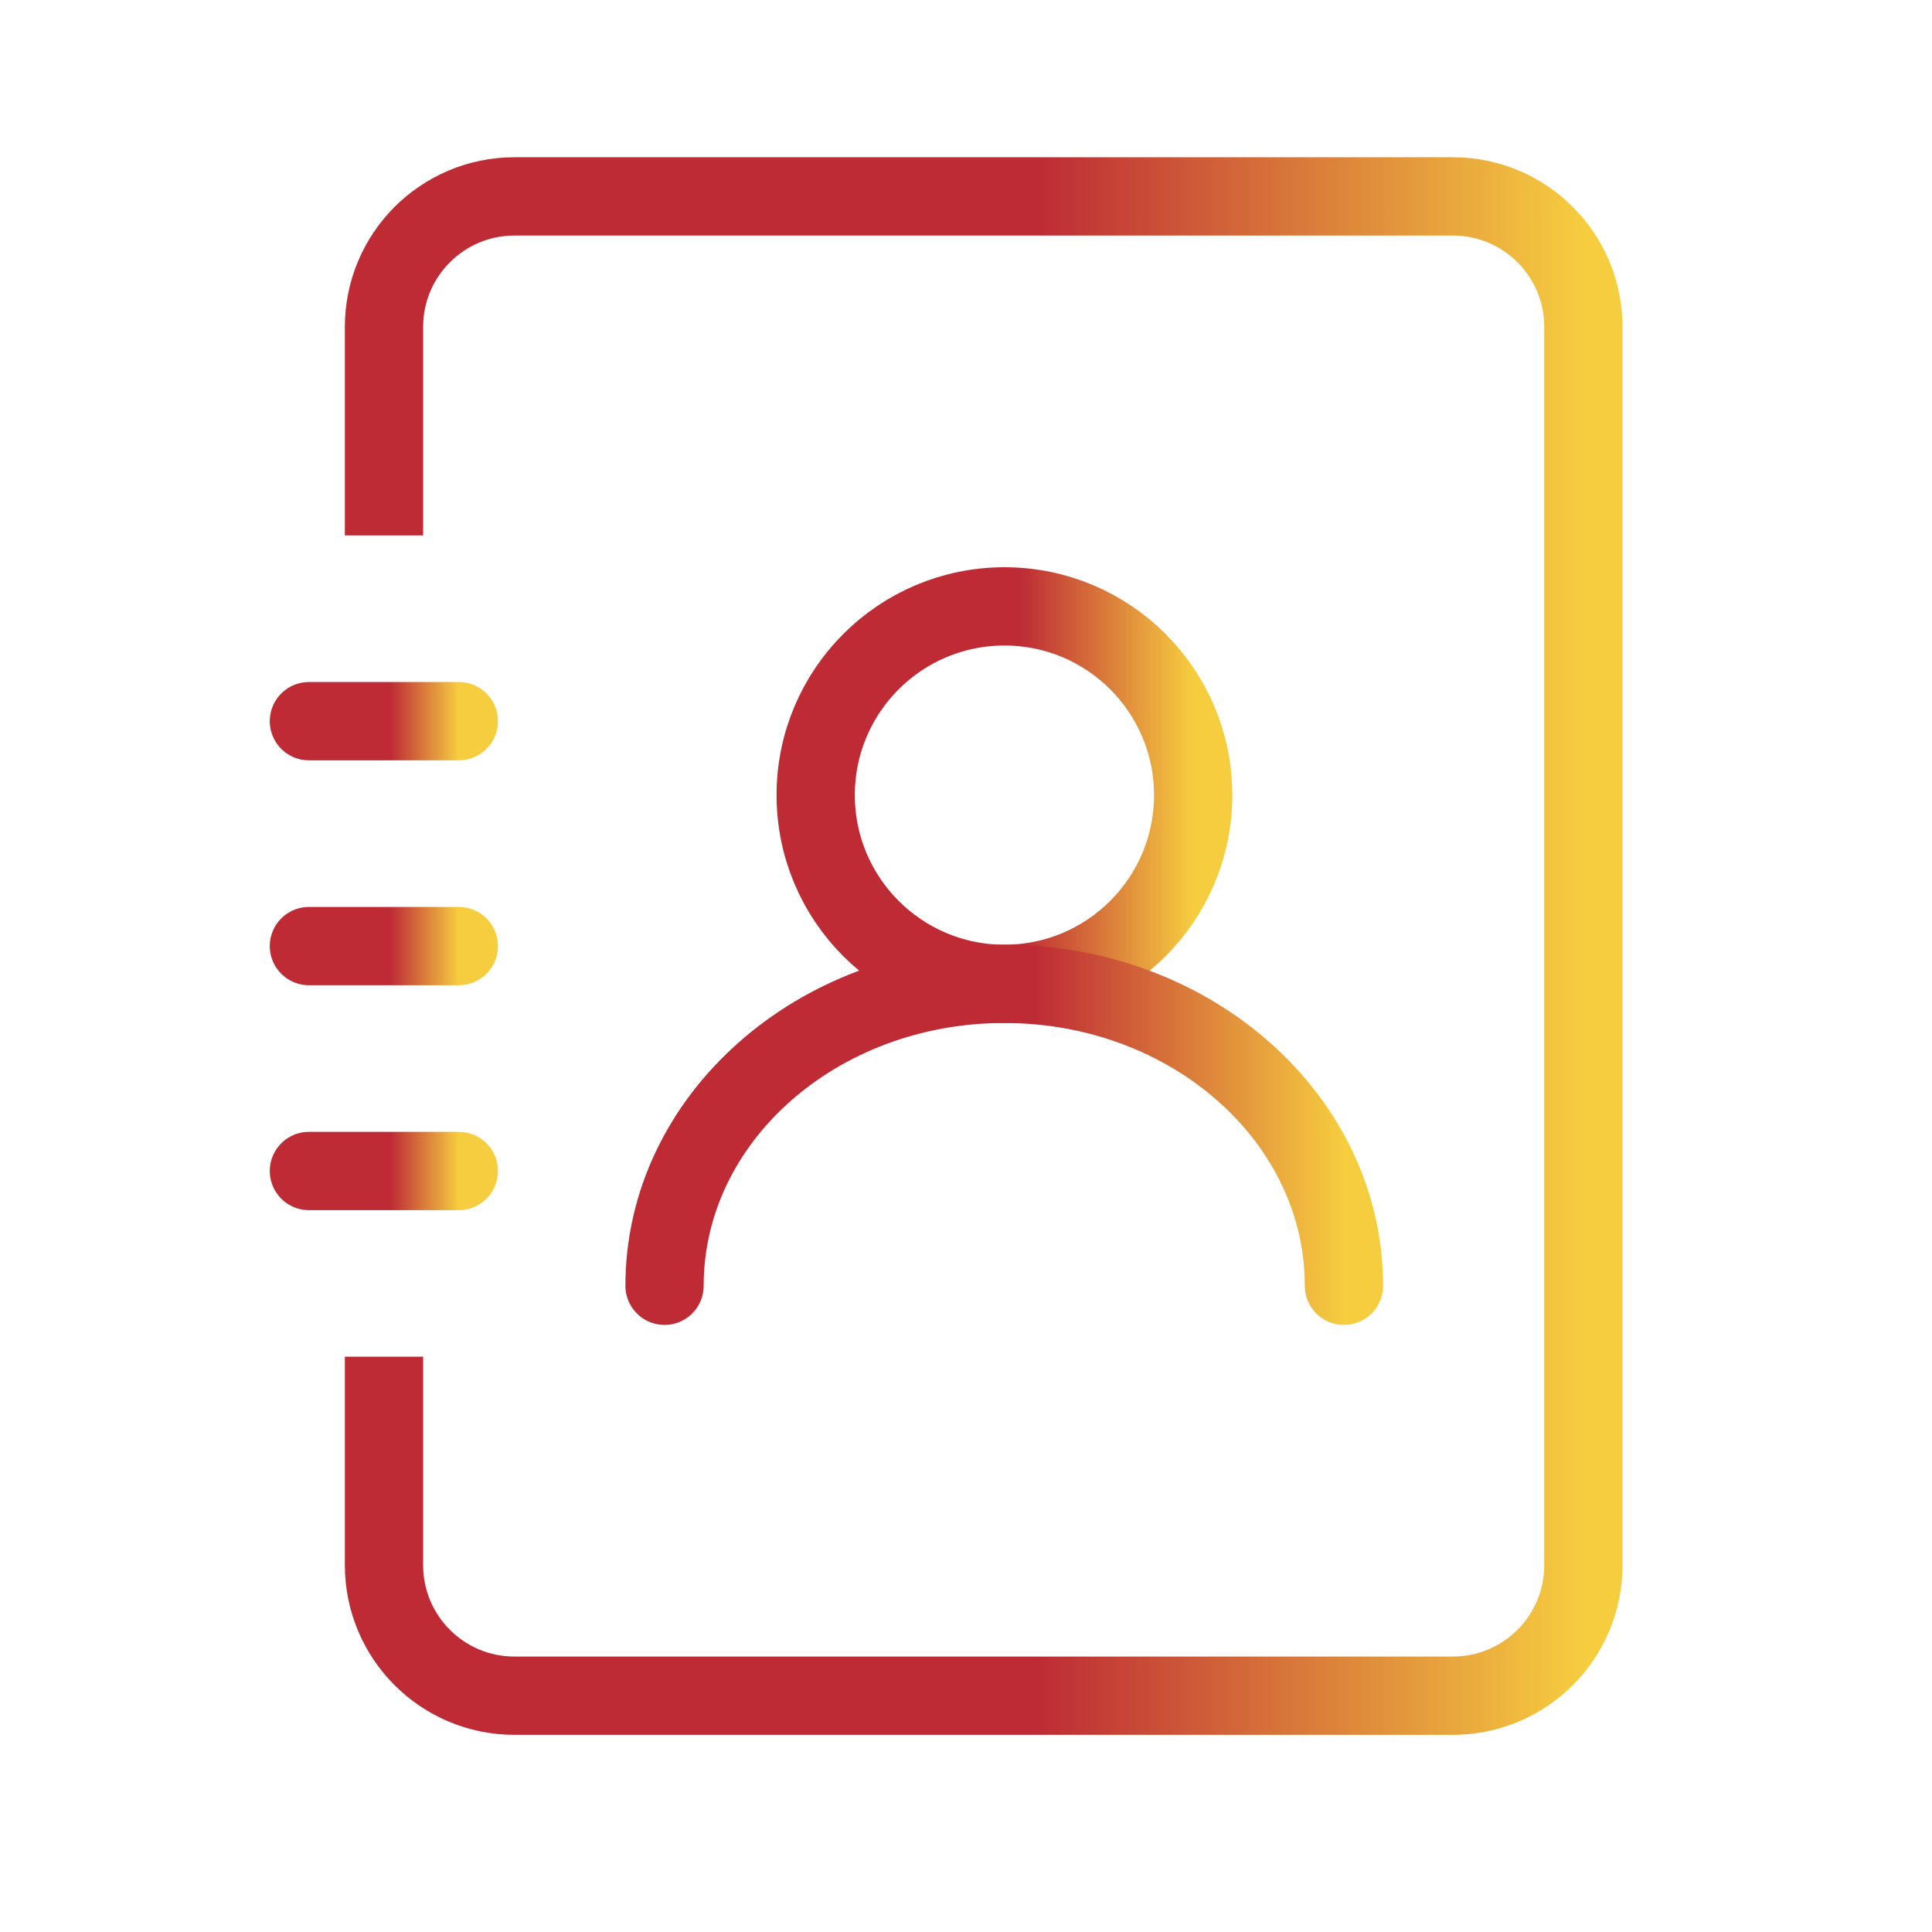
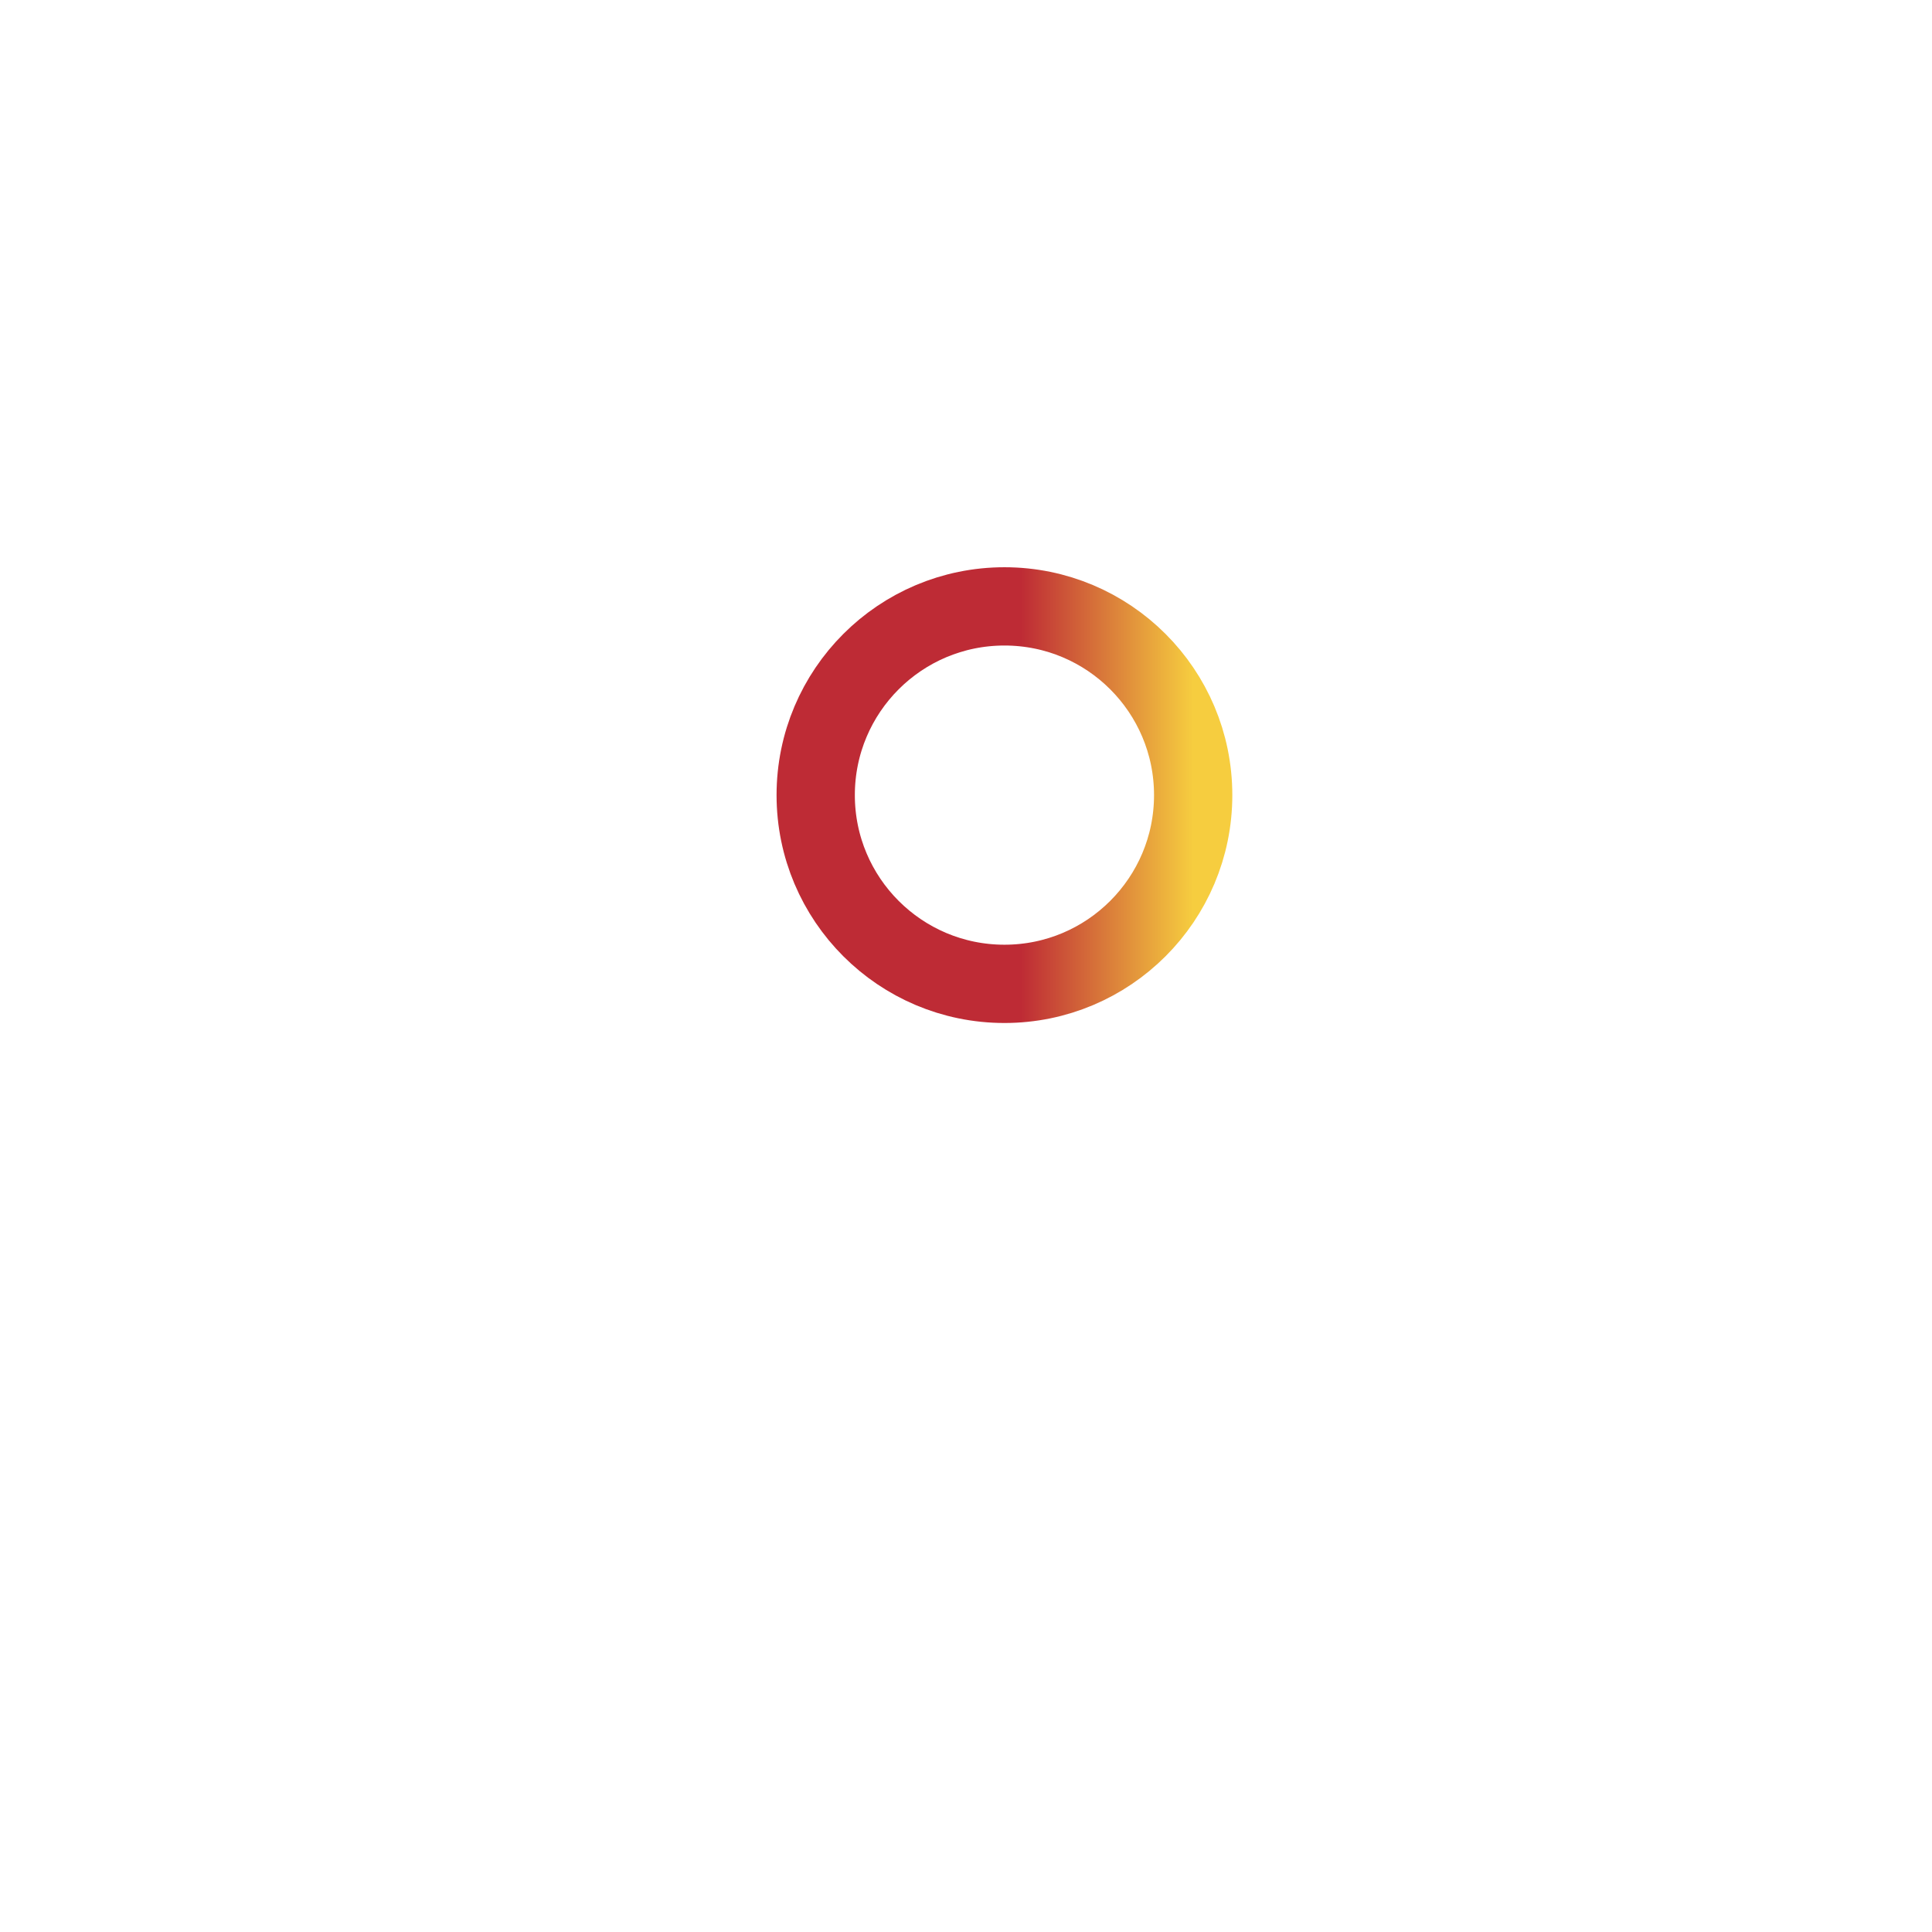
<svg xmlns="http://www.w3.org/2000/svg" width="29" height="29" viewBox="0 0 29 29" fill="none">
-   <path d="M5.764 20.952V23.494C5.764 24.576 6.641 25.453 7.722 25.453H21.808C22.89 25.453 23.767 24.576 23.767 23.494V4.907C23.767 3.825 22.89 2.948 21.808 2.948H7.722C6.641 2.948 5.764 3.825 5.764 4.907V7.449" stroke="url(#paint0_linear_3294_115000)" stroke-width="1.175" stroke-linecap="square" stroke-linejoin="round" />
-   <path d="M4.637 17.577H6.887" stroke="url(#paint1_linear_3294_115000)" stroke-width="1.175" stroke-linecap="round" stroke-linejoin="round" />
-   <path d="M4.637 14.201H6.887" stroke="url(#paint2_linear_3294_115000)" stroke-width="1.175" stroke-linecap="round" stroke-linejoin="round" />
-   <path d="M4.637 10.825H6.887" stroke="url(#paint3_linear_3294_115000)" stroke-width="1.175" stroke-linecap="round" stroke-linejoin="round" />
  <path d="M15.077 14.768C16.642 14.768 17.91 13.499 17.91 11.935C17.91 10.37 16.642 9.102 15.077 9.102C13.512 9.102 12.244 10.37 12.244 11.935C12.244 13.499 13.512 14.768 15.077 14.768Z" stroke="url(#paint4_linear_3294_115000)" stroke-width="1.175" stroke-linecap="square" stroke-linejoin="round" />
-   <path d="M20.173 19.3C20.173 16.797 17.89 14.768 15.074 14.768C12.258 14.768 9.975 16.797 9.975 19.3" stroke="url(#paint5_linear_3294_115000)" stroke-width="1.175" stroke-linecap="round" stroke-linejoin="round" />
  <defs>
    <linearGradient id="paint0_linear_3294_115000" x1="5.764" y1="14.068" x2="23.767" y2="14.068" gradientUnits="userSpaceOnUse">
      <stop offset="0.544" stop-color="#BE2B35" />
      <stop offset="1" stop-color="#F6CD3F" />
    </linearGradient>
    <linearGradient id="paint1_linear_3294_115000" x1="4.637" y1="18.071" x2="6.887" y2="18.071" gradientUnits="userSpaceOnUse">
      <stop offset="0.544" stop-color="#BE2B35" />
      <stop offset="1" stop-color="#F6CD3F" />
    </linearGradient>
    <linearGradient id="paint2_linear_3294_115000" x1="4.637" y1="14.695" x2="6.887" y2="14.695" gradientUnits="userSpaceOnUse">
      <stop offset="0.544" stop-color="#BE2B35" />
      <stop offset="1" stop-color="#F6CD3F" />
    </linearGradient>
    <linearGradient id="paint3_linear_3294_115000" x1="4.637" y1="11.319" x2="6.887" y2="11.319" gradientUnits="userSpaceOnUse">
      <stop offset="0.544" stop-color="#BE2B35" />
      <stop offset="1" stop-color="#F6CD3F" />
    </linearGradient>
    <linearGradient id="paint4_linear_3294_115000" x1="12.244" y1="11.902" x2="17.91" y2="11.902" gradientUnits="userSpaceOnUse">
      <stop offset="0.544" stop-color="#BE2B35" />
      <stop offset="1" stop-color="#F6CD3F" />
    </linearGradient>
    <linearGradient id="paint5_linear_3294_115000" x1="9.975" y1="17.008" x2="20.173" y2="17.008" gradientUnits="userSpaceOnUse">
      <stop offset="0.544" stop-color="#BE2B35" />
      <stop offset="1" stop-color="#F6CD3F" />
    </linearGradient>
  </defs>
</svg>